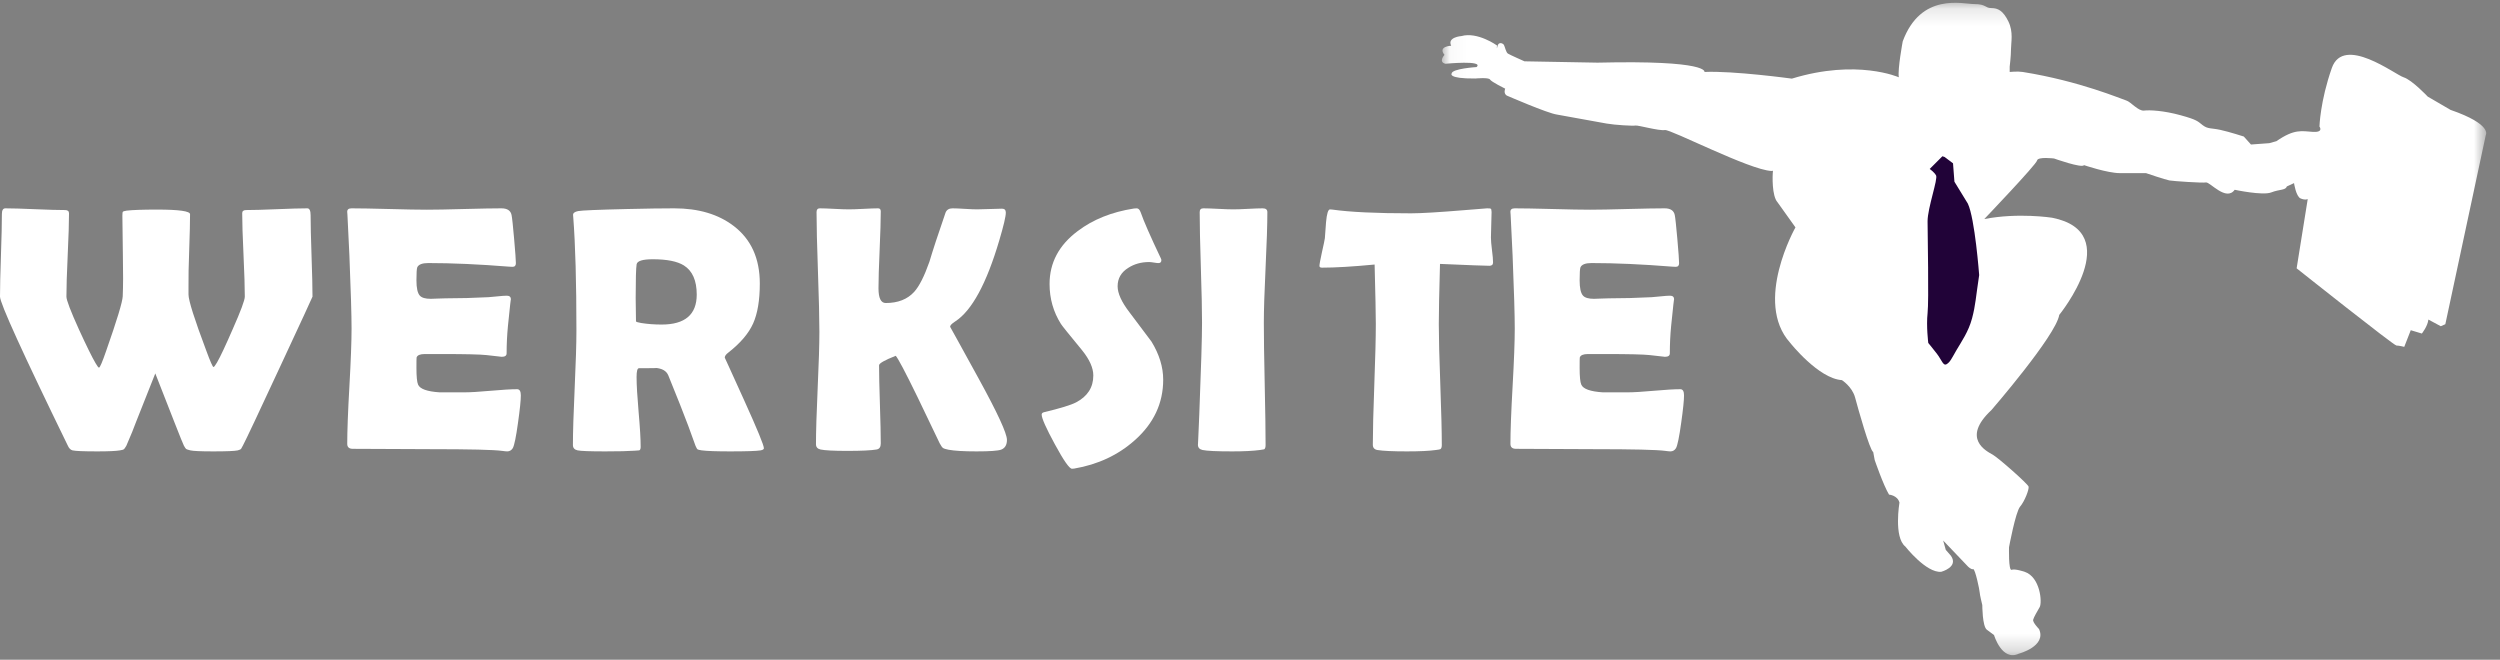
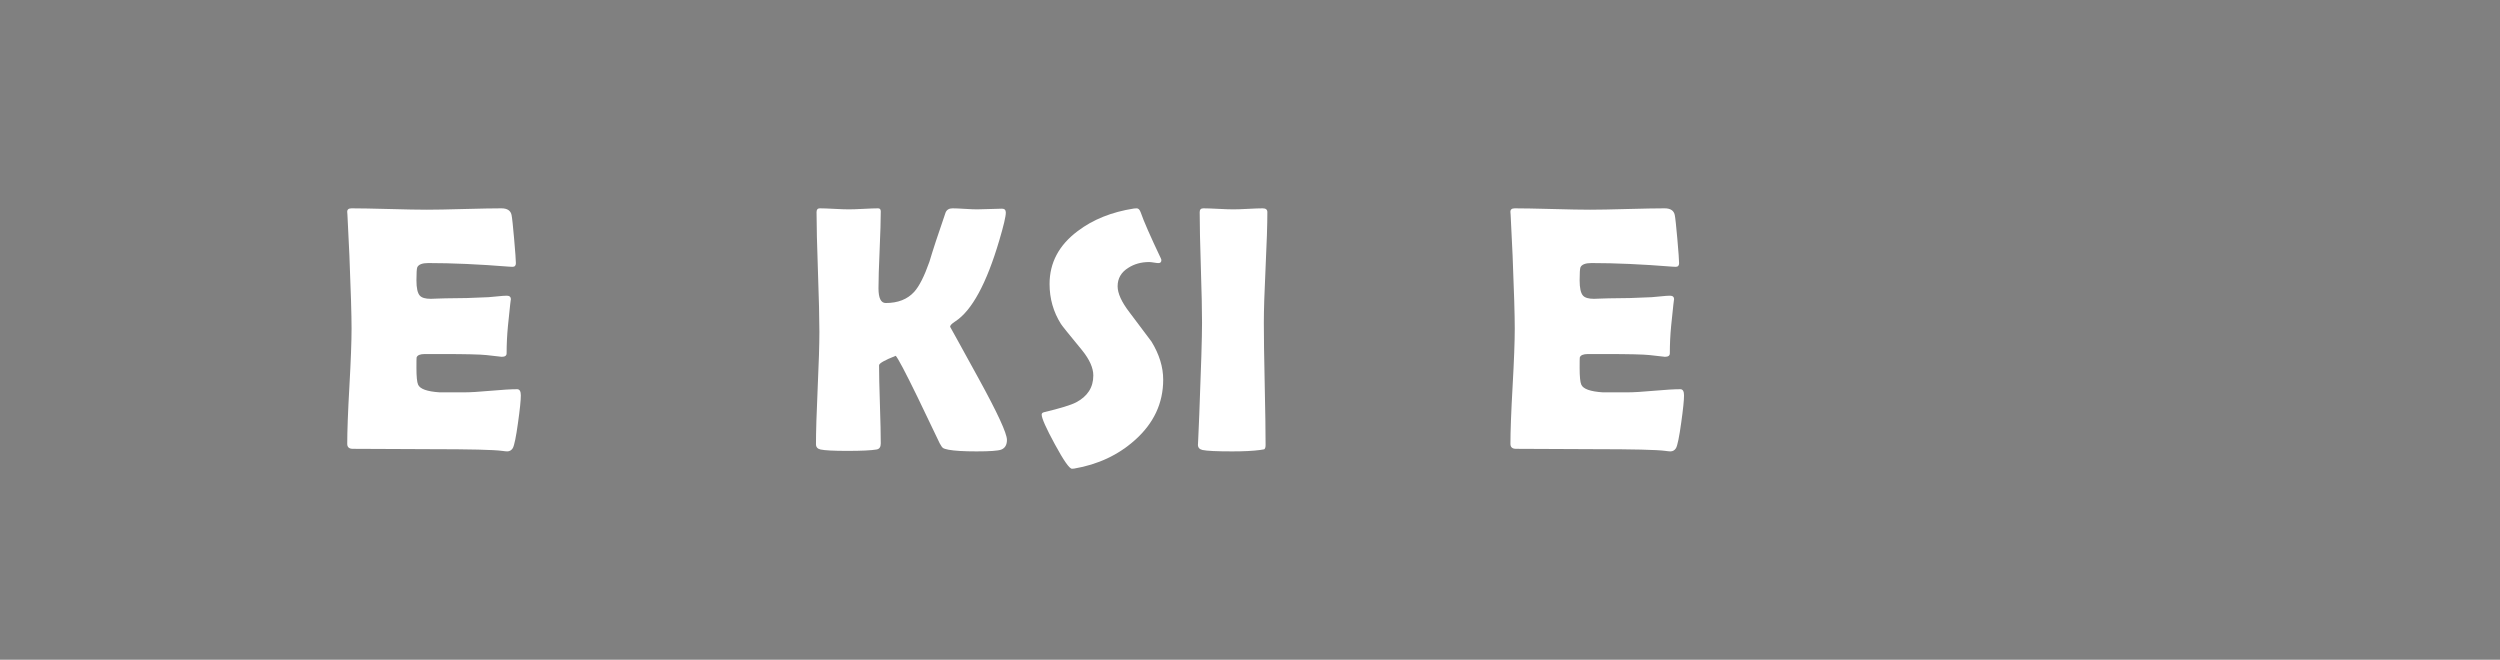
<svg xmlns="http://www.w3.org/2000/svg" xmlns:xlink="http://www.w3.org/1999/xlink" width="144px" height="38px" viewBox="0 0 144 38" version="1.1">
  <rect x="0" y="0" width="144" height="38" fill="#808080" stroke="none" />
  <title>Untitled</title>
  <defs>
    <polygon id="path-1" points="0.051 0.161 60.206 0.161 60.206 37.738 0.051 37.738" />
  </defs>
  <g id="Page-1" stroke="none" stroke-width="1" fill="none" fill-rule="evenodd">
    <g id="Group-22">
      <g id="Group-3" transform="translate(83, 0)">
        <mask id="mask-2" fill="white">
          <use xlink:href="#path-1" />
        </mask>
        <g id="Clip-2" />
-         <path d="M32.758,4.145 L32.758,3.839 C32.758,3.839 32.833,3.225 32.833,2.842 C32.833,2.458 32.983,1.845 32.682,1.232 C32.382,0.618 32.082,0.465 31.706,0.465 C31.33,0.465 31.405,0.235 30.729,0.235 C30.053,0.235 27.649,-0.455 26.597,2.382 C26.597,2.382 26.296,3.992 26.372,4.452 C26.372,4.452 23.967,3.379 20.211,4.529 C20.211,4.529 16.83,4.068 15.177,4.145 C15.177,4.145 15.478,3.455 9.017,3.609 C9.017,3.609 5.035,3.532 4.81,3.532 C4.81,3.532 3.972,3.161 3.857,3.088 C3.742,3.014 3.685,2.693 3.627,2.59 C3.57,2.488 3.312,2.385 3.254,2.663 C3.197,2.941 3.226,2.619 3.226,2.619 C3.226,2.619 2.108,1.815 1.175,2.078 C1.175,2.078 0.344,2.137 0.588,2.634 C0.588,2.634 -0.201,2.663 0.201,3.161 C0.201,3.161 -0.172,3.571 0.258,3.673 C0.258,3.673 2.495,3.453 2.05,3.863 C2.05,3.863 0.645,3.951 0.616,4.229 C0.616,4.229 0.358,4.536 1.978,4.522 C1.978,4.522 2.753,4.448 2.824,4.58 C2.896,4.712 3.699,5.107 3.699,5.107 C3.699,5.107 3.584,5.37 3.785,5.502 C3.785,5.502 6.136,6.526 6.681,6.599 C6.681,6.599 9.063,7.03 9.543,7.117 C10.022,7.202 11.064,7.26 11.205,7.231 C11.346,7.202 12.557,7.548 12.895,7.49 C13.225,7.434 17.778,9.793 19.038,9.848 C19.068,9.849 19.124,9.822 19.122,9.848 C19.09,10.11 19.056,11.294 19.388,11.654 L20.418,13.097 C20.418,13.097 17.995,17.381 20.108,19.739 C20.108,19.739 21.742,21.809 23.094,21.895 C23.094,21.895 23.686,22.269 23.855,22.902 C24.024,23.534 24.7,25.949 24.897,26.036 L24.982,26.496 C24.982,26.496 25.473,27.93 25.808,28.489 C25.808,28.489 26.296,28.527 26.409,28.949 C26.409,28.949 26.071,30.943 26.747,31.48 C26.747,31.48 27.95,33.013 28.813,32.936 C28.813,32.936 29.828,32.668 29.377,32.017 L29.076,31.671 L28.926,31.134 C28.926,31.134 30.128,32.399 30.354,32.63 C30.354,32.63 30.542,32.821 30.654,32.783 C30.767,32.745 31.03,34.01 31.03,34.124 C31.03,34.24 31.18,34.853 31.18,34.853 C31.18,34.853 31.18,36.08 31.443,36.272 L31.856,36.578 C31.856,36.578 32.307,38.112 33.283,37.652 C33.283,37.652 34.899,37.23 34.448,36.233 C34.448,36.233 34.072,35.85 34.11,35.697 C34.148,35.543 34.336,35.236 34.486,34.968 C34.636,34.7 34.523,33.243 33.622,32.936 C33.622,32.936 33.058,32.745 32.87,32.821 C32.682,32.898 32.72,31.518 32.72,31.518 C32.72,31.518 33.096,29.486 33.359,29.179 C33.622,28.873 33.885,28.182 33.847,28.029 C33.809,27.876 32.119,26.381 31.781,26.189 C31.443,25.997 29.94,25.269 31.706,23.62 C31.706,23.62 35.425,19.327 35.613,18.138 C35.613,18.138 39.482,13.384 35.2,12.541 C35.2,12.541 33.246,12.235 31.293,12.618 C31.293,12.618 34.298,9.474 34.336,9.244 C34.373,9.014 35.312,9.129 35.312,9.129 C35.312,9.129 36.927,9.704 37.04,9.512 C37.04,9.512 38.393,9.972 39.106,9.972 L40.609,9.972 C40.609,9.972 41.736,10.356 41.961,10.394 C42.186,10.433 43.839,10.547 44.065,10.509 C44.29,10.471 45.229,11.621 45.718,10.931 C45.718,10.931 47.333,11.276 47.821,11.084 C48.31,10.893 48.647,10.969 48.723,10.739 L49.136,10.547 C49.136,10.547 49.248,11.314 49.512,11.429 C49.775,11.544 49.925,11.468 49.925,11.468 L49.286,15.455 C49.286,15.455 54.883,19.902 55.033,19.902 C55.184,19.902 55.485,19.979 55.485,19.979 L55.86,19.02 L56.499,19.212 C56.499,19.212 56.837,18.79 56.875,18.407 L57.588,18.79 L57.851,18.675 L60.18,7.787 C60.18,7.787 60.593,7.174 58.152,6.33 L56.837,5.564 C56.837,5.564 55.935,4.605 55.447,4.452 C54.958,4.299 51.991,1.998 51.314,3.915 C50.639,5.832 50.601,7.289 50.601,7.289 C50.601,7.289 50.864,7.634 50.225,7.596 C49.587,7.557 49.173,7.404 48.122,8.132 L47.708,8.247 L46.656,8.324 L46.243,7.864 C46.243,7.864 45.417,7.596 44.891,7.481 C44.365,7.366 44.177,7.442 43.877,7.212 C43.576,6.982 43.576,6.906 42.6,6.637 C41.623,6.369 40.834,6.33 40.496,6.369 C40.158,6.407 39.736,5.865 39.472,5.788 C39.209,5.711 36.801,4.672 33.509,4.145 C33.21,4.098 32.758,4.145 32.758,4.145" id="Fill-1" fill="#FFFFFF" mask="url(#mask-2)" />
      </g>
-       <path d="M111.883,9 L111.15,9.733 C111.15,9.733 111.395,9.896 111.516,10.1 C111.639,10.304 111.028,11.974 111.028,12.747 C111.028,13.521 111.109,17.31 111.028,18.043 C110.947,18.776 111.068,19.754 111.068,19.754 C111.068,19.754 111.272,19.998 111.557,20.365 C111.842,20.732 111.924,21.098 112.127,20.976 C112.331,20.854 112.413,20.65 112.697,20.161 C112.982,19.673 113.389,19.102 113.593,18.328 C113.796,17.554 113.797,17.188 114,15.844 C114,15.844 113.756,12.585 113.348,11.729 L112.575,10.466 L112.494,9.407 L112.005,9.041" id="Fill-4" fill="#210338" />
-       <path d="M18,17.087 C18,17.108 17.382,18.442 16.148,21.092 C14.893,23.794 14.176,25.314 13.997,25.652 C13.938,25.771 13.901,25.838 13.888,25.851 C13.861,25.884 13.798,25.914 13.699,25.941 C13.532,25.98 13.062,26 12.286,26 C11.562,26 11.121,25.98 10.961,25.941 C10.828,25.907 10.748,25.881 10.722,25.861 C10.696,25.841 10.652,25.778 10.593,25.672 C10.553,25.599 10.364,25.132 10.027,24.271 L8.945,21.509 L7.838,24.301 C7.725,24.619 7.538,25.076 7.279,25.672 C7.212,25.785 7.166,25.853 7.139,25.876 C7.113,25.899 7.037,25.921 6.911,25.941 C6.686,25.98 6.251,26 5.608,26 C4.812,26 4.335,25.98 4.176,25.941 C4.063,25.914 3.97,25.818 3.898,25.652 C1.299,20.32 0,17.465 0,17.087 C0,16.557 0.018,15.764 0.055,14.708 C0.091,13.651 0.109,12.858 0.109,12.328 C0.109,12.11 0.175,12 0.308,12 C0.685,12 1.257,12.017 2.022,12.05 C2.787,12.083 3.362,12.099 3.746,12.099 C3.899,12.099 3.975,12.162 3.975,12.288 C3.975,12.818 3.951,13.618 3.9,14.688 C3.85,15.758 3.826,16.557 3.826,17.087 C3.826,17.286 4.067,17.918 4.55,18.983 C4.987,19.936 5.305,20.581 5.504,20.918 C5.603,21.091 5.669,21.176 5.702,21.176 C5.755,21.176 5.891,20.859 6.111,20.223 C6.736,18.444 7.055,17.392 7.069,17.067 C7.095,16.46 7.098,15.687 7.078,14.749 C7.058,13.394 7.049,12.618 7.049,12.42 C7.049,12.294 7.058,12.22 7.078,12.197 C7.098,12.174 7.171,12.152 7.298,12.132 C7.636,12.093 8.219,12.072 9.048,12.072 C10.314,12.072 10.947,12.162 10.947,12.34 C10.947,12.783 10.931,13.47 10.898,14.402 C10.865,15.307 10.851,15.994 10.858,16.463 L10.858,16.968 C10.858,17.306 11.199,18.382 11.881,20.196 C12.112,20.825 12.251,21.14 12.298,21.14 C12.331,21.14 12.398,21.054 12.499,20.881 C12.687,20.557 12.989,19.915 13.406,18.955 C13.869,17.909 14.101,17.286 14.101,17.087 C14.101,16.551 14.076,15.748 14.026,14.678 C13.976,13.608 13.951,12.809 13.951,12.278 C13.951,12.159 14.028,12.099 14.18,12.099 C14.57,12.099 15.157,12.083 15.941,12.05 C16.724,12.017 17.312,12 17.702,12 C17.827,12 17.891,12.133 17.891,12.397 C17.891,12.921 17.909,13.704 17.945,14.747 C17.982,15.791 18,16.57 18,17.087" id="Fill-6" fill="#FFFFFF" />
      <path d="M30,22.774 C30,23.058 29.946,23.579 29.839,24.338 C29.726,25.162 29.625,25.654 29.537,25.813 C29.459,25.937 29.352,26 29.216,26 C29.157,26 29.06,25.99 28.924,25.971 C28.449,25.905 27.066,25.872 24.774,25.872 C24.274,25.872 23.531,25.869 22.544,25.862 C21.556,25.855 20.816,25.852 20.323,25.852 C20.108,25.852 20.001,25.757 20.001,25.566 C20.001,24.829 20.042,23.721 20.126,22.243 C20.209,20.766 20.25,19.659 20.25,18.921 C20.25,18.171 20.209,16.772 20.126,14.725 C20.105,14.199 20.067,13.412 20.012,12.366 L20.001,12.227 C19.988,12.076 20.07,12 20.246,12 C20.727,12 21.45,12.014 22.417,12.039 C23.382,12.066 24.106,12.079 24.587,12.079 C25.062,12.079 25.778,12.066 26.734,12.039 C27.69,12.014 28.406,12 28.88,12 C29.219,12 29.414,12.129 29.466,12.385 C29.498,12.537 29.547,12.996 29.614,13.763 C29.681,14.53 29.715,14.997 29.715,15.161 C29.715,15.3 29.65,15.369 29.52,15.369 C29.482,15.369 29.413,15.366 29.317,15.359 C27.591,15.221 26.042,15.152 24.667,15.152 C24.323,15.152 24.113,15.233 24.035,15.396 C24.003,15.474 23.987,15.725 23.987,16.148 C23.987,16.591 24.051,16.884 24.181,17.027 C24.291,17.151 24.501,17.212 24.813,17.212 C24.877,17.212 25.004,17.208 25.192,17.198 C25.38,17.189 25.535,17.184 25.659,17.184 C26.475,17.184 27.301,17.162 28.137,17.118 C28.209,17.111 28.387,17.095 28.672,17.069 C28.892,17.045 29.067,17.032 29.197,17.032 C29.353,17.032 29.43,17.108 29.43,17.259 C29.43,17.121 29.373,17.625 29.258,18.772 C29.207,19.3 29.181,19.827 29.181,20.354 C29.181,20.486 29.087,20.552 28.9,20.552 L28.024,20.453 C27.654,20.413 26.811,20.393 25.494,20.393 L24.463,20.393 C24.197,20.393 24.042,20.459 23.996,20.59 C23.989,20.622 23.987,20.825 23.987,21.197 C23.987,21.694 24.019,22.014 24.083,22.157 C24.193,22.406 24.607,22.553 25.325,22.599 L26.741,22.599 C27.083,22.599 27.593,22.569 28.269,22.508 C28.944,22.448 29.45,22.418 29.786,22.418 C29.929,22.418 30,22.537 30,22.774" id="Fill-8" fill="#FFFFFF" />
-       <path d="M44,25.819 C44,25.876 43.939,25.916 43.816,25.941 C43.583,25.98 42.997,26 42.058,26 C41.254,26 40.708,25.98 40.42,25.941 C40.285,25.92 40.208,25.902 40.19,25.888 C40.153,25.868 40.11,25.797 40.061,25.678 C39.967,25.422 39.828,25.04 39.646,24.534 C39.4,23.876 39.017,22.905 38.494,21.622 C38.385,21.361 38.134,21.217 37.74,21.19 C37.921,21.203 37.609,21.21 36.803,21.21 C36.712,21.21 36.667,21.379 36.667,21.715 C36.667,22.165 36.706,22.837 36.784,23.729 C36.863,24.622 36.902,25.293 36.902,25.742 C36.902,25.855 36.874,25.921 36.819,25.941 C36.733,25.947 36.646,25.954 36.56,25.96 C36.196,25.987 35.629,26 34.859,26 C33.977,26 33.447,25.98 33.268,25.941 C33.089,25.901 33,25.799 33,25.634 C33,24.908 33.034,23.814 33.101,22.349 C33.168,20.885 33.202,19.787 33.202,19.054 C33.202,16.264 33.141,14.088 33.02,12.524 L33.009,12.386 C33.003,12.274 33.1,12.198 33.3,12.158 C33.5,12.119 34.438,12.079 36.116,12.04 C37.252,12.013 38.158,12 38.834,12 C40.235,12 41.377,12.34 42.263,13.018 C43.264,13.783 43.765,14.887 43.765,16.33 C43.765,17.292 43.636,18.06 43.38,18.633 C43.122,19.207 42.648,19.763 41.957,20.304 C41.816,20.409 41.746,20.508 41.746,20.6 C41.746,20.594 42.122,21.42 42.873,23.077 C43.624,24.734 44,25.649 44,25.819 M40.132,16.967 C40.132,16.16 39.885,15.601 39.393,15.29 C39.011,15.052 38.414,14.933 37.602,14.933 C37.018,14.933 36.707,15.029 36.67,15.22 C36.633,15.446 36.615,16.094 36.615,17.166 C36.615,17.318 36.617,17.543 36.624,17.841 C36.63,18.139 36.633,18.36 36.633,18.506 C36.633,18.539 36.731,18.572 36.929,18.605 C37.304,18.665 37.698,18.694 38.11,18.694 C39.458,18.694 40.132,18.119 40.132,16.967" id="Fill-10" fill="#FFFFFF" />
      <path d="M58,25.337 C58,25.626 57.889,25.813 57.668,25.899 C57.488,25.966 57.016,26 56.251,26 C55.516,26 54.978,25.968 54.637,25.905 C54.475,25.873 54.369,25.84 54.319,25.805 C54.267,25.77 54.204,25.68 54.126,25.534 C53.696,24.644 53.27,23.755 52.846,22.865 C52.146,21.43 51.729,20.64 51.594,20.494 C50.954,20.747 50.634,20.929 50.634,21.04 C50.634,21.536 50.65,22.285 50.683,23.286 C50.716,24.289 50.732,25.042 50.732,25.544 C50.732,25.749 50.651,25.865 50.49,25.891 C50.179,25.944 49.616,25.971 48.803,25.971 C48.026,25.971 47.511,25.944 47.261,25.891 C47.086,25.852 47,25.749 47,25.584 C47,24.871 47.033,23.796 47.098,22.356 C47.164,20.918 47.197,19.839 47.197,19.119 C47.197,18.353 47.169,17.203 47.115,15.669 C47.06,14.134 47.033,12.984 47.033,12.218 C47.033,12.073 47.095,12 47.221,12 C47.405,12 47.683,12.01 48.056,12.03 C48.428,12.05 48.707,12.059 48.891,12.059 C49.082,12.059 49.365,12.05 49.74,12.03 C50.116,12.01 50.396,12 50.58,12 C50.682,12 50.732,12.059 50.732,12.178 C50.732,12.667 50.71,13.404 50.667,14.391 C50.623,15.378 50.601,16.115 50.601,16.603 C50.601,17.171 50.74,17.454 51.018,17.454 C51.72,17.454 52.267,17.24 52.657,16.811 C52.946,16.494 53.238,15.917 53.534,15.079 C53.723,14.438 54.033,13.495 54.464,12.247 C54.53,12.083 54.665,12 54.869,12 C55.024,12 55.26,12.01 55.574,12.03 C55.889,12.05 56.124,12.059 56.28,12.059 C56.442,12.059 56.683,12.053 57.004,12.04 C57.324,12.027 57.563,12.02 57.719,12.02 C57.862,12.02 57.935,12.096 57.935,12.248 C57.935,12.466 57.81,12.997 57.56,13.842 C56.824,16.337 55.977,17.895 55.02,18.515 C54.824,18.64 54.726,18.743 54.726,18.822 C54.726,18.815 55.272,19.805 56.363,21.792 C57.454,23.779 58,24.961 58,25.337" id="Fill-12" fill="#FFFFFF" />
      <path d="M67,21.869 C67,23.226 66.455,24.388 65.364,25.356 C64.407,26.211 63.243,26.756 61.873,26.99 C61.821,26.996 61.779,27 61.747,27 C61.599,27 61.271,26.532 60.763,25.596 C60.254,24.661 60,24.089 60,23.882 C60,23.809 60.048,23.762 60.143,23.742 C61.068,23.52 61.681,23.333 61.98,23.178 C62.643,22.83 62.975,22.314 62.975,21.629 C62.975,21.195 62.76,20.711 62.329,20.176 C61.58,19.268 61.175,18.764 61.112,18.663 C60.674,17.969 60.455,17.2 60.455,16.358 C60.455,15.136 60.994,14.121 62.072,13.313 C62.951,12.645 64.033,12.21 65.315,12.01 C65.385,12.004 65.439,12 65.478,12 C65.573,12 65.65,12.08 65.707,12.24 C65.874,12.728 66.26,13.609 66.866,14.884 C66.885,14.924 66.895,14.957 66.895,14.984 C66.895,15.097 66.838,15.154 66.724,15.154 C66.673,15.154 66.587,15.144 66.467,15.124 C66.347,15.104 66.255,15.094 66.191,15.094 C65.735,15.094 65.335,15.205 64.993,15.425 C64.581,15.68 64.375,16.034 64.375,16.489 C64.375,16.897 64.603,17.398 65.06,17.992 C65.865,19.061 66.286,19.622 66.325,19.675 C66.775,20.41 67,21.142 67,21.87" id="Fill-14" fill="#FFFFFF" />
      <path d="M72.797,18.588 C72.797,19.369 72.813,20.543 72.847,22.111 C72.881,23.679 72.898,24.852 72.898,25.633 C72.898,25.766 72.871,25.848 72.815,25.881 C72.803,25.888 72.723,25.901 72.576,25.92 C72.178,25.973 71.645,26 70.977,26 C70.082,26 69.511,25.973 69.266,25.92 C69.089,25.881 69,25.779 69,25.613 C69,25.719 69.026,25.137 69.079,23.867 C69.184,21.188 69.237,19.428 69.237,18.588 C69.237,17.88 69.215,16.819 69.169,15.403 C69.124,13.988 69.102,12.926 69.102,12.218 C69.102,12.073 69.172,12 69.314,12 C69.505,12 69.793,12.01 70.178,12.03 C70.562,12.05 70.851,12.059 71.042,12.059 C71.232,12.059 71.514,12.05 71.886,12.03 C72.259,12.01 72.541,12 72.732,12 C72.91,12 73,12.073 73,12.218 C73,12.926 72.966,13.988 72.898,15.403 C72.83,16.819 72.797,17.88 72.797,18.588" id="Fill-16" fill="#FFFFFF" />
-       <path d="M86,15.114 C86,15.244 85.93,15.309 85.792,15.309 C85.553,15.309 84.603,15.273 82.944,15.201 C82.898,16.857 82.875,18.012 82.875,18.667 C82.875,19.439 82.904,20.601 82.962,22.152 C83.019,23.703 83.048,24.865 83.048,25.637 C83.048,25.761 83.019,25.84 82.963,25.872 C82.944,25.886 82.856,25.902 82.7,25.921 C82.323,25.974 81.77,26 81.042,26 C80.233,26 79.664,25.974 79.338,25.921 C79.162,25.889 79.075,25.788 79.075,25.617 C79.075,24.843 79.103,23.684 79.161,22.137 C79.219,20.591 79.247,19.431 79.247,18.658 C79.247,18.147 79.224,17.007 79.178,15.237 C77.913,15.358 76.904,15.417 76.152,15.417 C76.051,15.417 76,15.385 76,15.319 C76,15.233 76.045,14.981 76.137,14.561 C76.24,14.103 76.299,13.824 76.312,13.725 C76.331,13.417 76.354,13.108 76.38,12.8 C76.424,12.309 76.5,12.062 76.607,12.062 C76.62,12.062 76.664,12.066 76.74,12.072 C77.762,12.216 79.274,12.288 81.276,12.288 C81.843,12.288 82.892,12.225 84.419,12.099 C85.239,12.033 85.653,12 85.659,12 C85.786,12 85.858,12.008 85.877,12.025 C85.896,12.041 85.909,12.104 85.915,12.215 C85.915,12.392 85.909,12.637 85.896,12.95 C85.883,13.296 85.878,13.54 85.878,13.684 C85.878,13.847 85.898,14.088 85.938,14.404 C85.979,14.721 86,14.957 86,15.114" id="Fill-18" fill="#FFFFFF" />
      <path d="M97,22.774 C97,23.058 96.946,23.579 96.839,24.338 C96.726,25.162 96.625,25.654 96.538,25.813 C96.46,25.937 96.352,26 96.216,26 C96.157,26 96.06,25.99 95.924,25.971 C95.449,25.905 94.066,25.872 91.774,25.872 C91.274,25.872 90.531,25.869 89.544,25.862 C88.556,25.855 87.817,25.852 87.322,25.852 C87.108,25.852 87.001,25.757 87.001,25.566 C87.001,24.829 87.043,23.721 87.126,22.243 C87.209,20.766 87.25,19.659 87.25,18.921 C87.25,18.171 87.209,16.772 87.126,14.725 C87.105,14.199 87.067,13.412 87.012,12.366 L87.001,12.227 C86.988,12.076 87.07,12 87.245,12 C87.727,12 88.45,12.014 89.416,12.039 C90.382,12.066 91.106,12.079 91.587,12.079 C92.063,12.079 92.778,12.066 93.734,12.039 C94.691,12.014 95.406,12 95.881,12 C96.219,12 96.414,12.129 96.466,12.385 C96.498,12.537 96.547,12.996 96.615,13.763 C96.682,14.53 96.716,14.997 96.716,15.161 C96.716,15.3 96.65,15.369 96.521,15.369 C96.482,15.369 96.413,15.366 96.317,15.359 C94.592,15.221 93.042,15.152 91.668,15.152 C91.324,15.152 91.113,15.233 91.035,15.396 C91.003,15.474 90.987,15.725 90.987,16.148 C90.987,16.591 91.051,16.884 91.181,17.027 C91.291,17.151 91.501,17.212 91.813,17.212 C91.877,17.212 92.004,17.208 92.192,17.198 C92.38,17.189 92.536,17.184 92.659,17.184 C93.475,17.184 94.301,17.162 95.138,17.118 C95.209,17.111 95.387,17.095 95.672,17.069 C95.892,17.045 96.068,17.032 96.197,17.032 C96.353,17.032 96.431,17.108 96.431,17.259 C96.431,17.121 96.373,17.625 96.258,18.772 C96.207,19.3 96.182,19.827 96.182,20.354 C96.182,20.486 96.088,20.552 95.9,20.552 L95.024,20.453 C94.654,20.413 93.811,20.393 92.494,20.393 L91.463,20.393 C91.197,20.393 91.042,20.459 90.996,20.59 C90.989,20.622 90.987,20.825 90.987,21.197 C90.987,21.694 91.019,22.014 91.083,22.157 C91.193,22.406 91.607,22.553 92.325,22.599 L93.741,22.599 C94.084,22.599 94.593,22.569 95.269,22.508 C95.944,22.448 96.45,22.418 96.787,22.418 C96.929,22.418 97,22.537 97,22.774" id="Fill-20" fill="#FFFFFF" />
    </g>
  </g>
</svg>